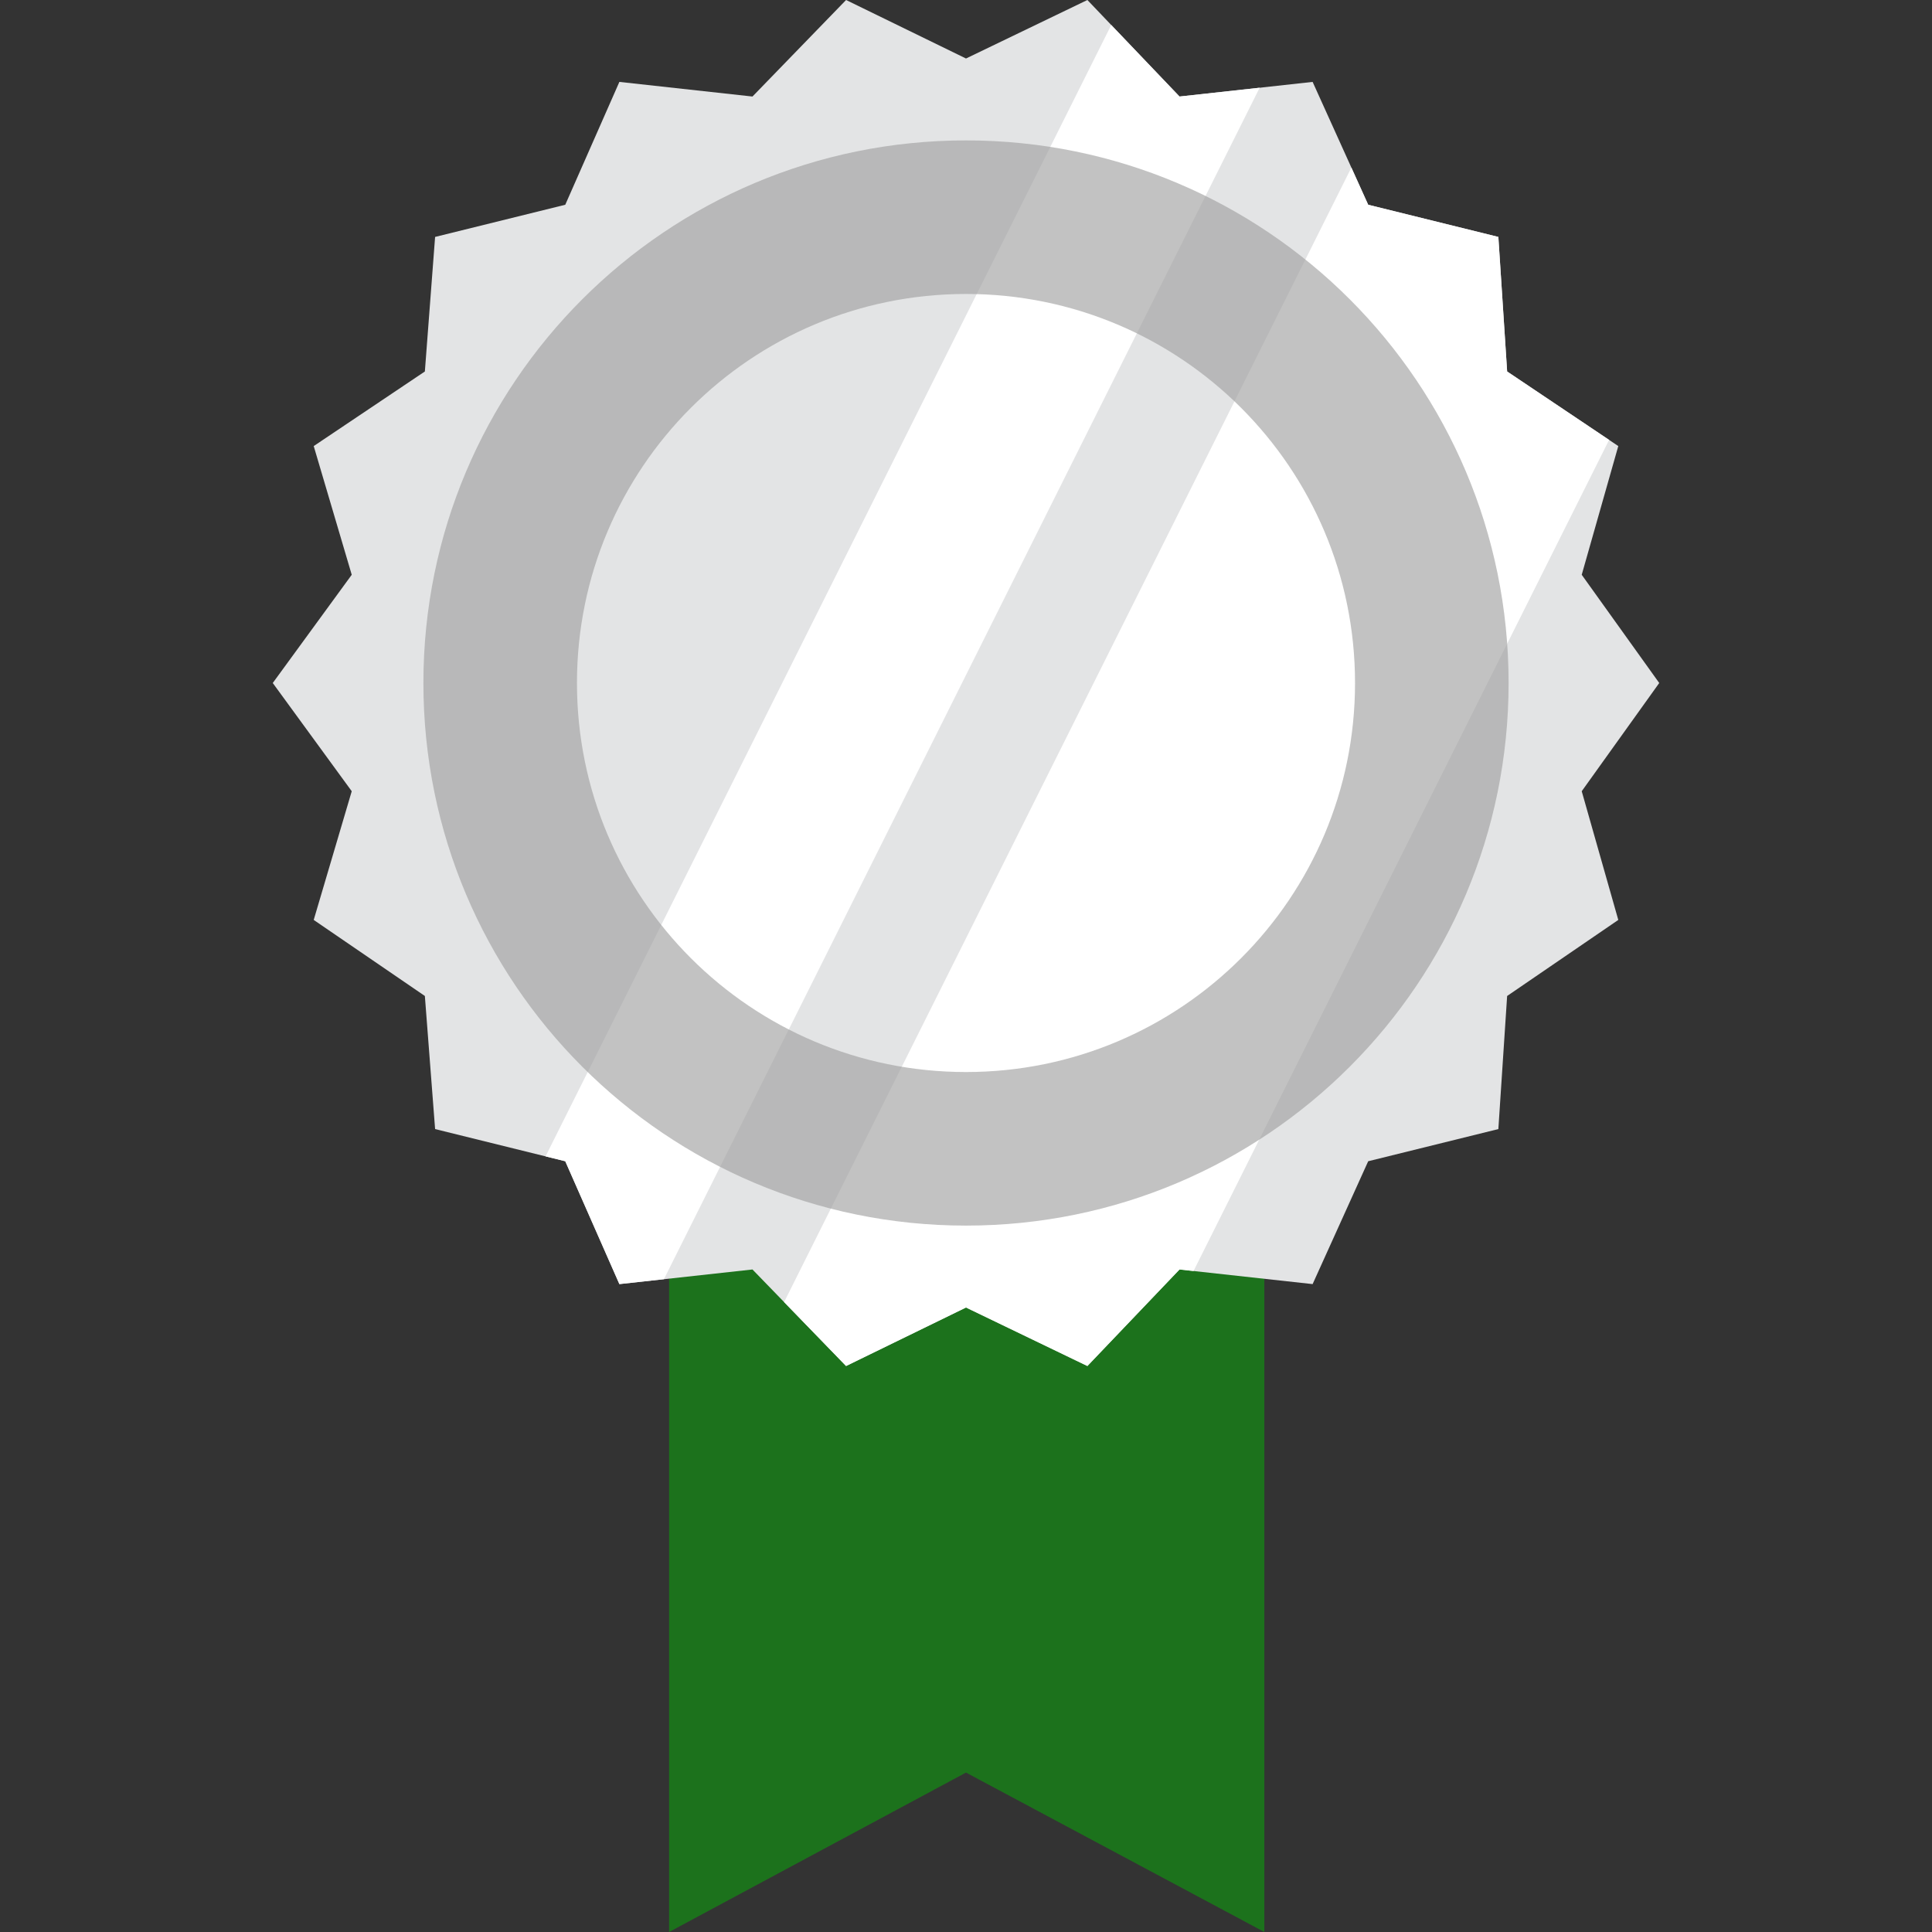
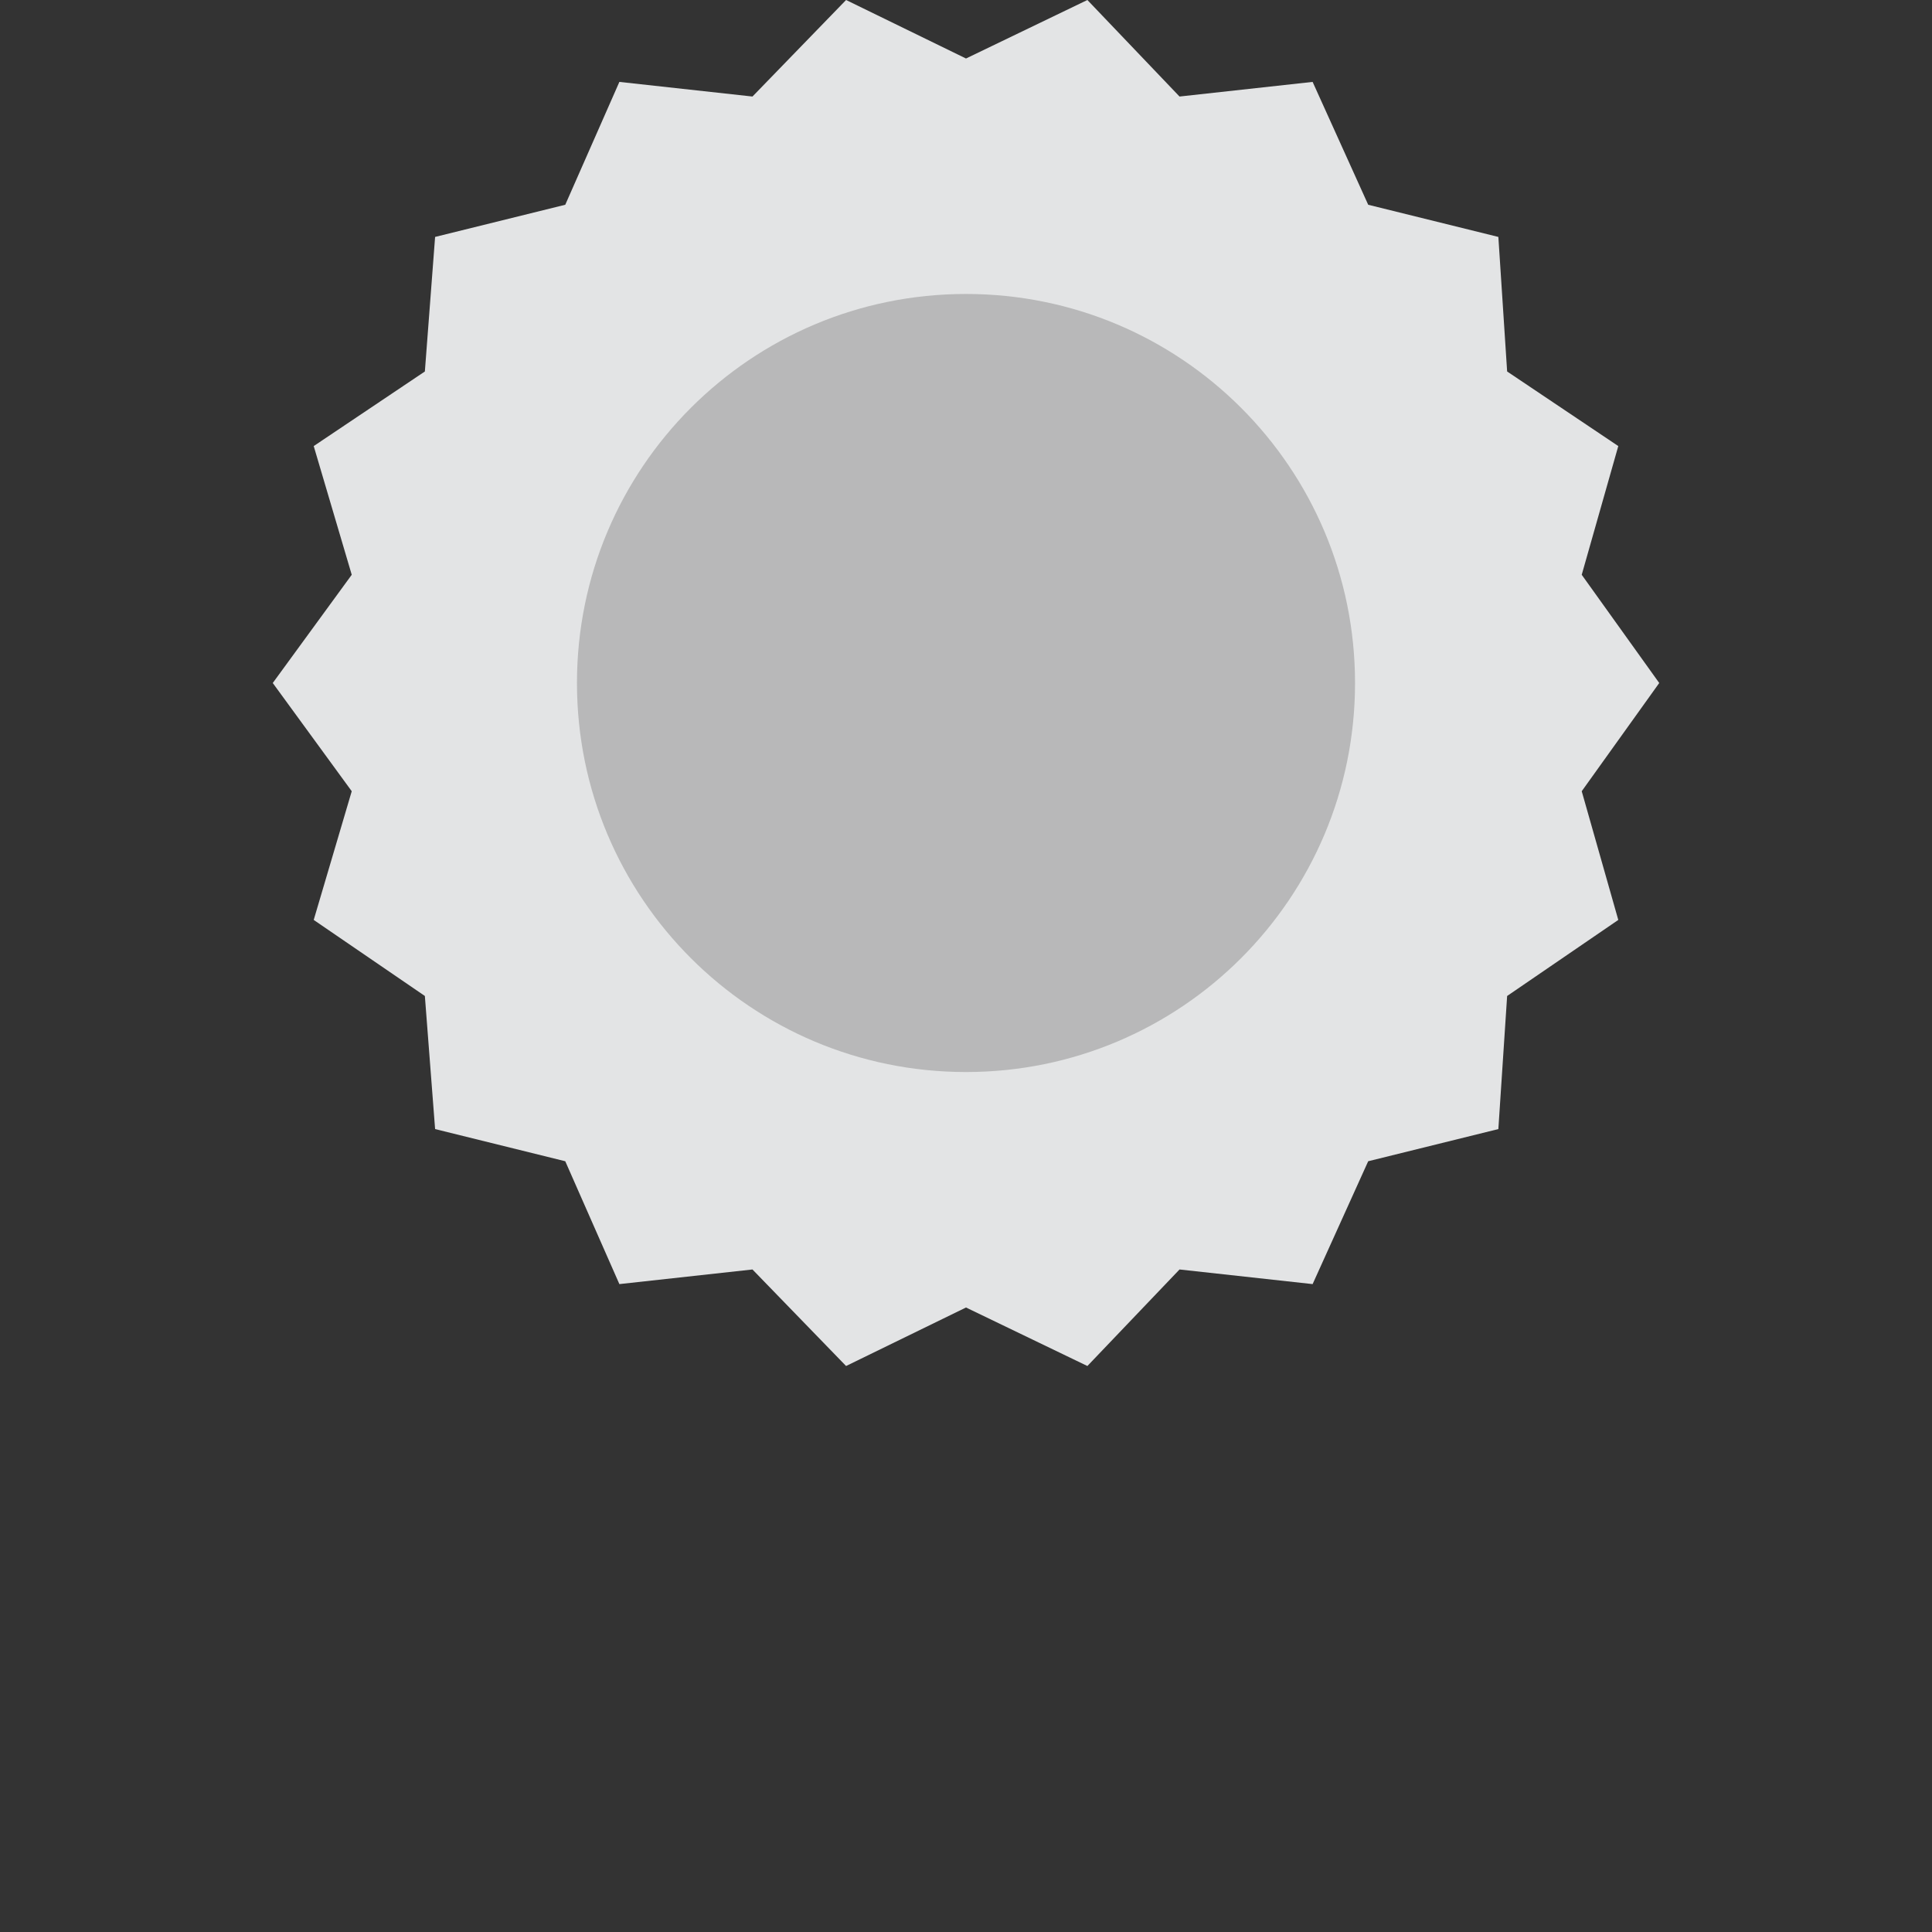
<svg xmlns="http://www.w3.org/2000/svg" xmlns:ns1="http://sodipodi.sourceforge.net/DTD/sodipodi-0.dtd" xmlns:ns2="http://www.inkscape.org/namespaces/inkscape" xmlns:xlink="http://www.w3.org/1999/xlink" version="1.1" id="Capa_1" x="0px" y="0px" viewBox="0 0 132.1 132.1" xml:space="preserve" ns1:docname="Patrocinio Platino (asociados).svg" width="132.1" height="132.1" ns2:version="1.4.1 (1:1.4.1+202503302257+93de688d07)">
  <rect x="0" y="0" width="132.1" height="132.1" fill="#333333" stroke="none" />
  <defs id="defs4">
    <defs id="defs2">
-       <polygon id="SVGID_1_" points="10.4,68.1 2.8,62.9 5.4,54.1 0,46.7 5.4,39.3 2.8,30.5 10.4,25.4 11.1,16.2 20,14 23.7,5.6 32.8,6.6 39.2,0 47.4,4 55.7,0 62,6.6 71.1,5.6 74.9,14 83.8,16.2 84.4,25.4 92,30.5 89.5,39.3 94.8,46.7 89.5,54.1 92,62.9 84.4,68.1 83.8,77.2 74.9,79.4 71.1,87.8 62,86.8 55.7,93.4 47.4,89.4 39.2,93.4 32.8,86.8 23.7,87.8 20,79.4 11.1,77.2 " />
-     </defs>
+       </defs>
    <clipPath id="SVGID_2_">
      <use xlink:href="#SVGID_1_" id="use2" />
    </clipPath>
  </defs>
  <ns1:namedview id="namedview4" pagecolor="#ffffff" bordercolor="#666666" borderopacity="1.0" ns2:showpageshadow="2" ns2:pageopacity="0.0" ns2:pagecheckerboard="0" ns2:deskcolor="#d1d1d1" ns2:zoom="6.078728" ns2:cx="47.378333" ns2:cy="66.050003" ns2:window-width="2494" ns2:window-height="1011" ns2:window-x="66" ns2:window-y="32" ns2:window-maximized="1" ns2:current-layer="Capa_1" />
  <style type="text/css" id="style1">
	.st0{fill:#EA1C31;}
	.st1{fill:#E3E4E5;}
	.st2{clip-path:url(#SVGID_2_);}
	.st3{fill:#FFFFFF;}
	.st4{opacity:0.64;fill:#A0A0A0;}
</style>
-   <polygon class="st0" points="67.8,132.1 47.4,121.2 27.1,132.1 27.1,67.8 67.8,67.8 " id="polygon1" transform="translate(18.65)" style="fill:#1c721c;fill-opacity:1" />
  <polygon class="st1" points="10.4,68.1 2.8,62.9 5.4,54.1 0,46.7 5.4,39.3 2.8,30.5 10.4,25.4 11.1,16.2 20,14 23.7,5.6 32.8,6.6 39.2,0 47.4,4 55.7,0 62,6.6 71.1,5.6 74.9,14 83.8,16.2 84.4,25.4 92,30.5 89.5,39.3 94.8,46.7 89.5,54.1 92,62.9 84.4,68.1 83.8,77.2 74.9,79.4 71.1,87.8 62,86.8 55.7,93.4 47.4,89.4 39.2,93.4 32.8,86.8 23.7,87.8 20,79.4 11.1,77.2 " id="polygon2" transform="translate(18.65)" />
  <g class="st2" clip-path="url(#SVGID_2_)" id="g3" transform="translate(18.65)">
-     <rect x="-122.4" y="25.9" transform="matrix(0.447,-0.894,0.894,0.447,-1.186,60.856)" class="st3" width="342" height="11" id="rect2" />
-     <rect x="-99.5" y="30.8" transform="matrix(0.447,-0.894,0.894,0.447,1.238,87.643)" class="st3" width="342" height="24.1" id="rect3" />
-   </g>
-   <path class="st4" d="m 66.05,9.6 c -20.5,0 -37.1,16.6 -37.1,37.1 0,20.5 16.6,37.1 37.1,37.1 20.5,0 37.1,-16.6 37.1,-37.1 0,-20.5 -16.6,-37.1 -37.1,-37.1 z m 0,63.7 c -14.7,0 -26.6,-11.9 -26.6,-26.6 0,-14.7 11.9,-26.6 26.6,-26.6 14.7,0 26.6,11.9 26.6,26.6 0,14.7 -11.9,26.6 -26.6,26.6 z" id="path4" />
+     </g>
+   <path class="st4" d="m 66.05,9.6 z m 0,63.7 c -14.7,0 -26.6,-11.9 -26.6,-26.6 0,-14.7 11.9,-26.6 26.6,-26.6 14.7,0 26.6,11.9 26.6,26.6 0,14.7 -11.9,26.6 -26.6,26.6 z" id="path4" />
  <script />
  <script type="module" />
  <script type="module" />
</svg>